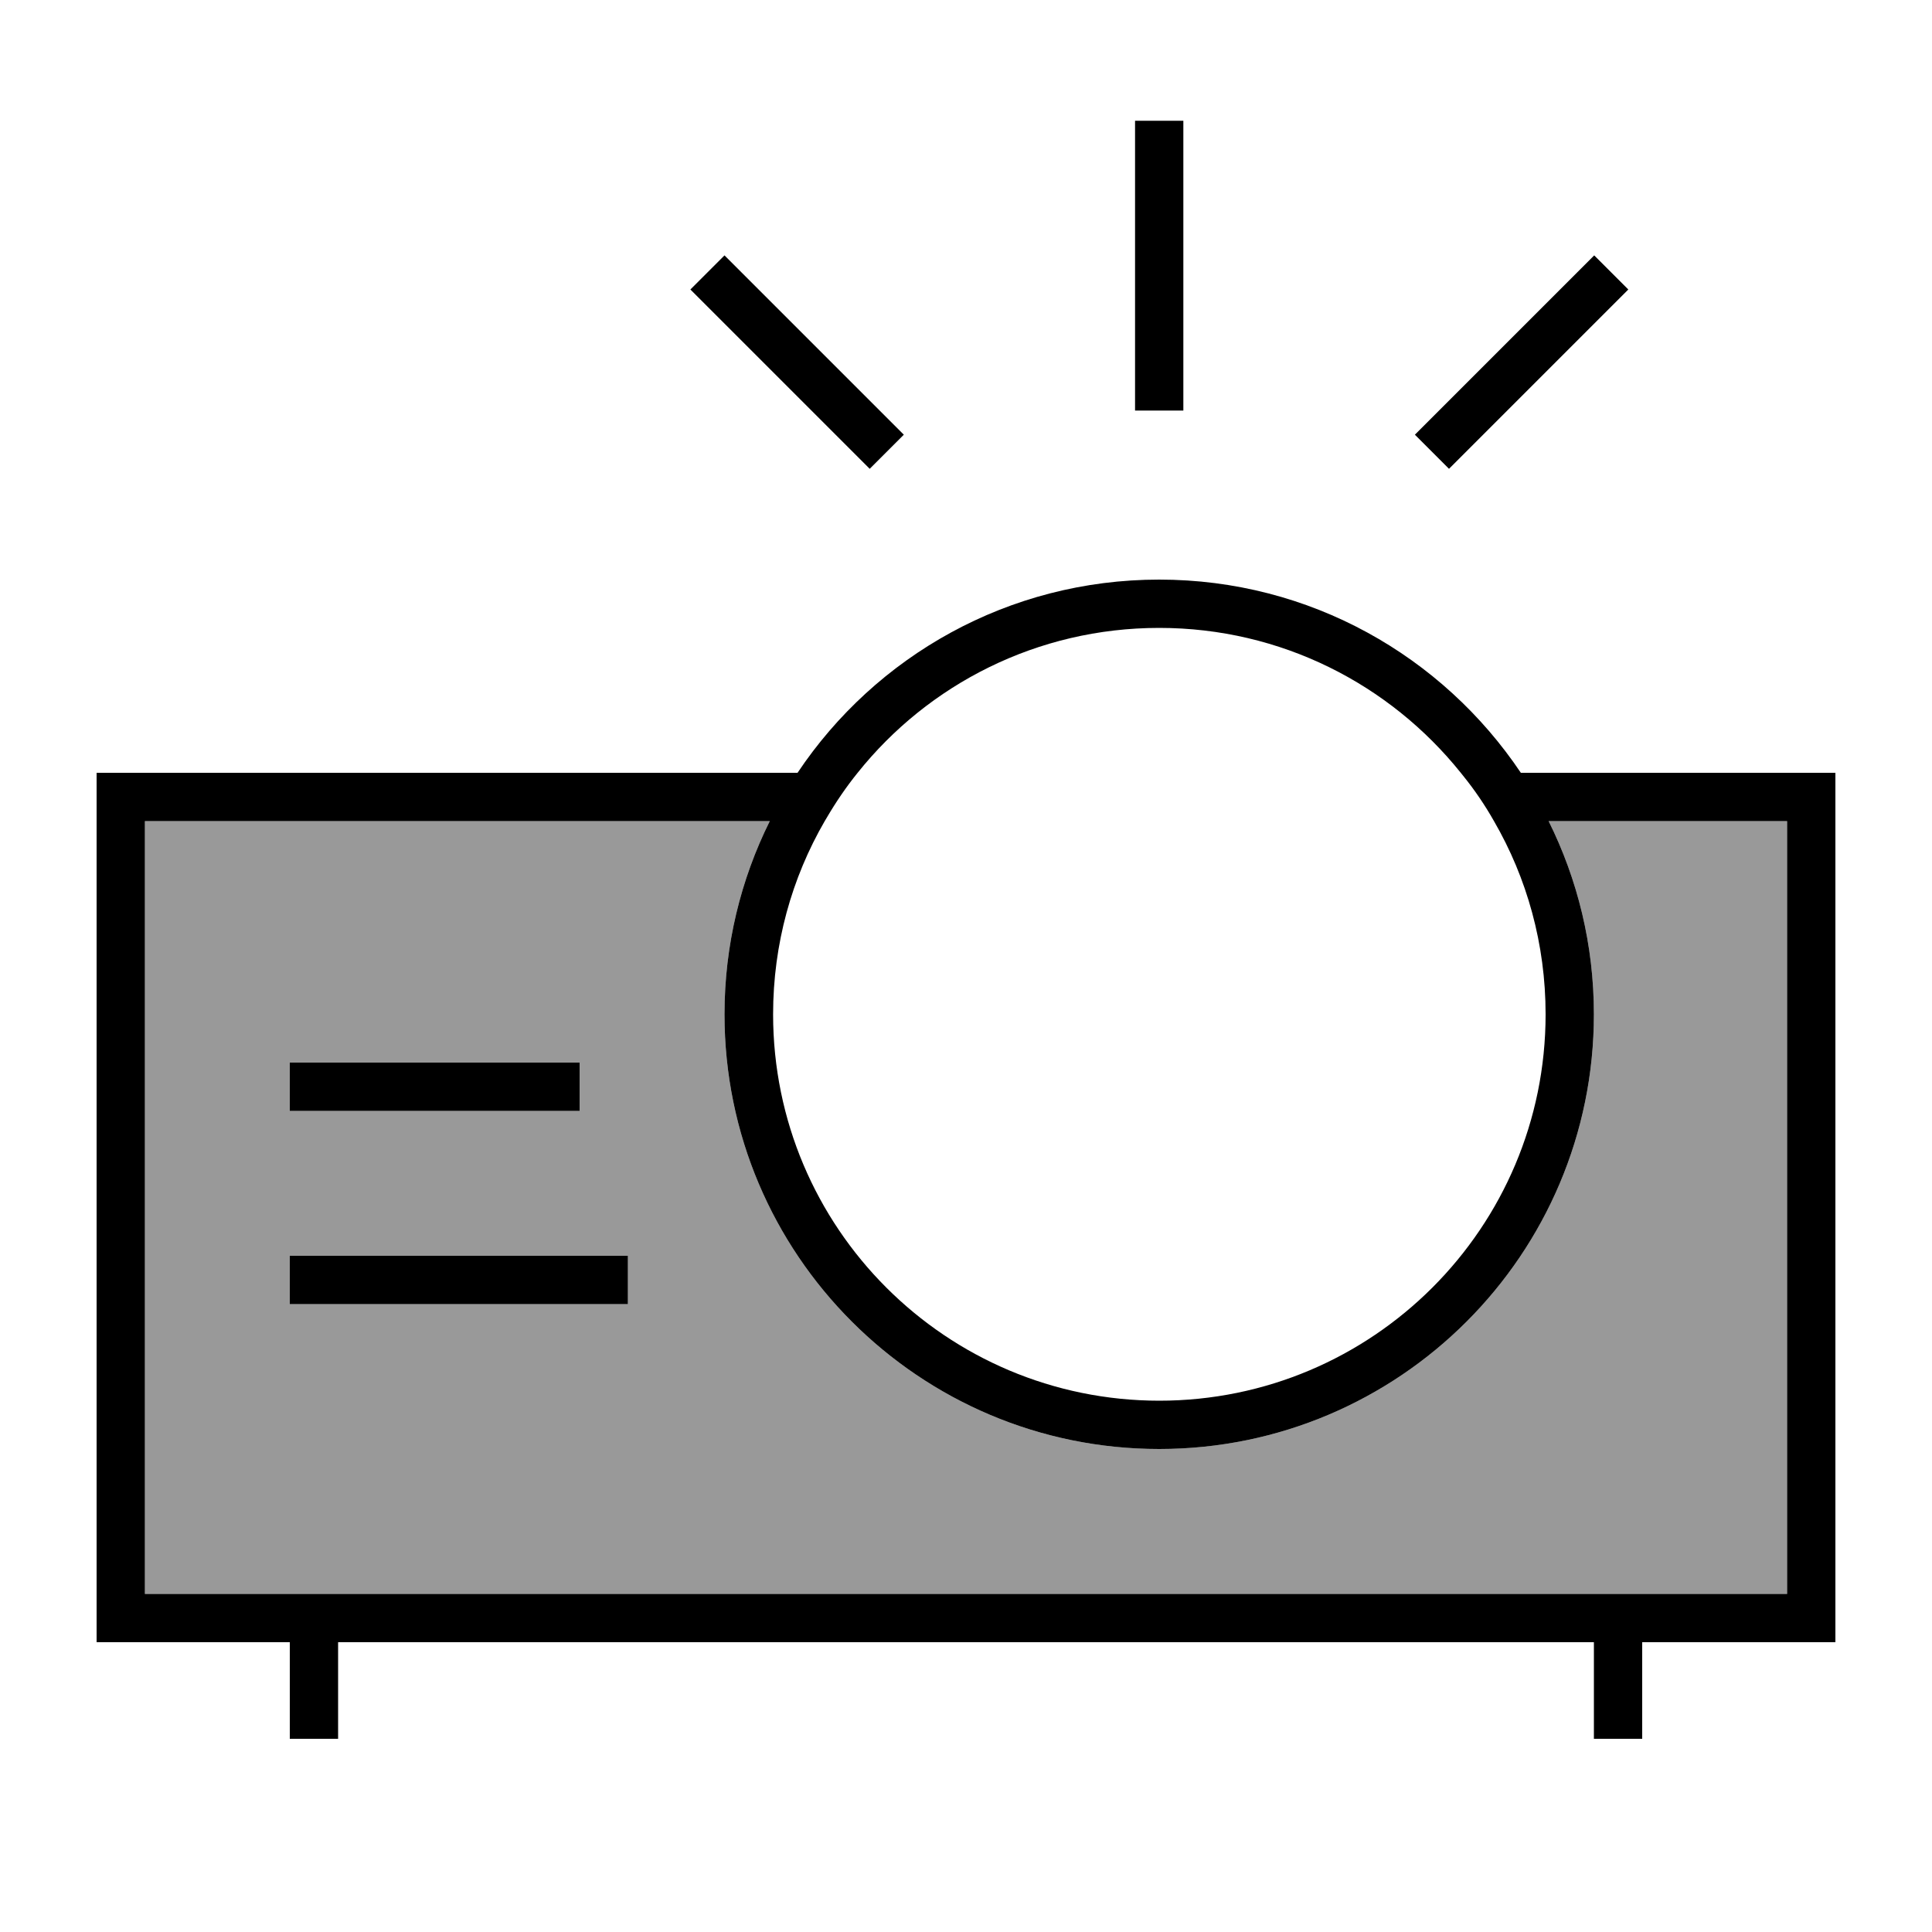
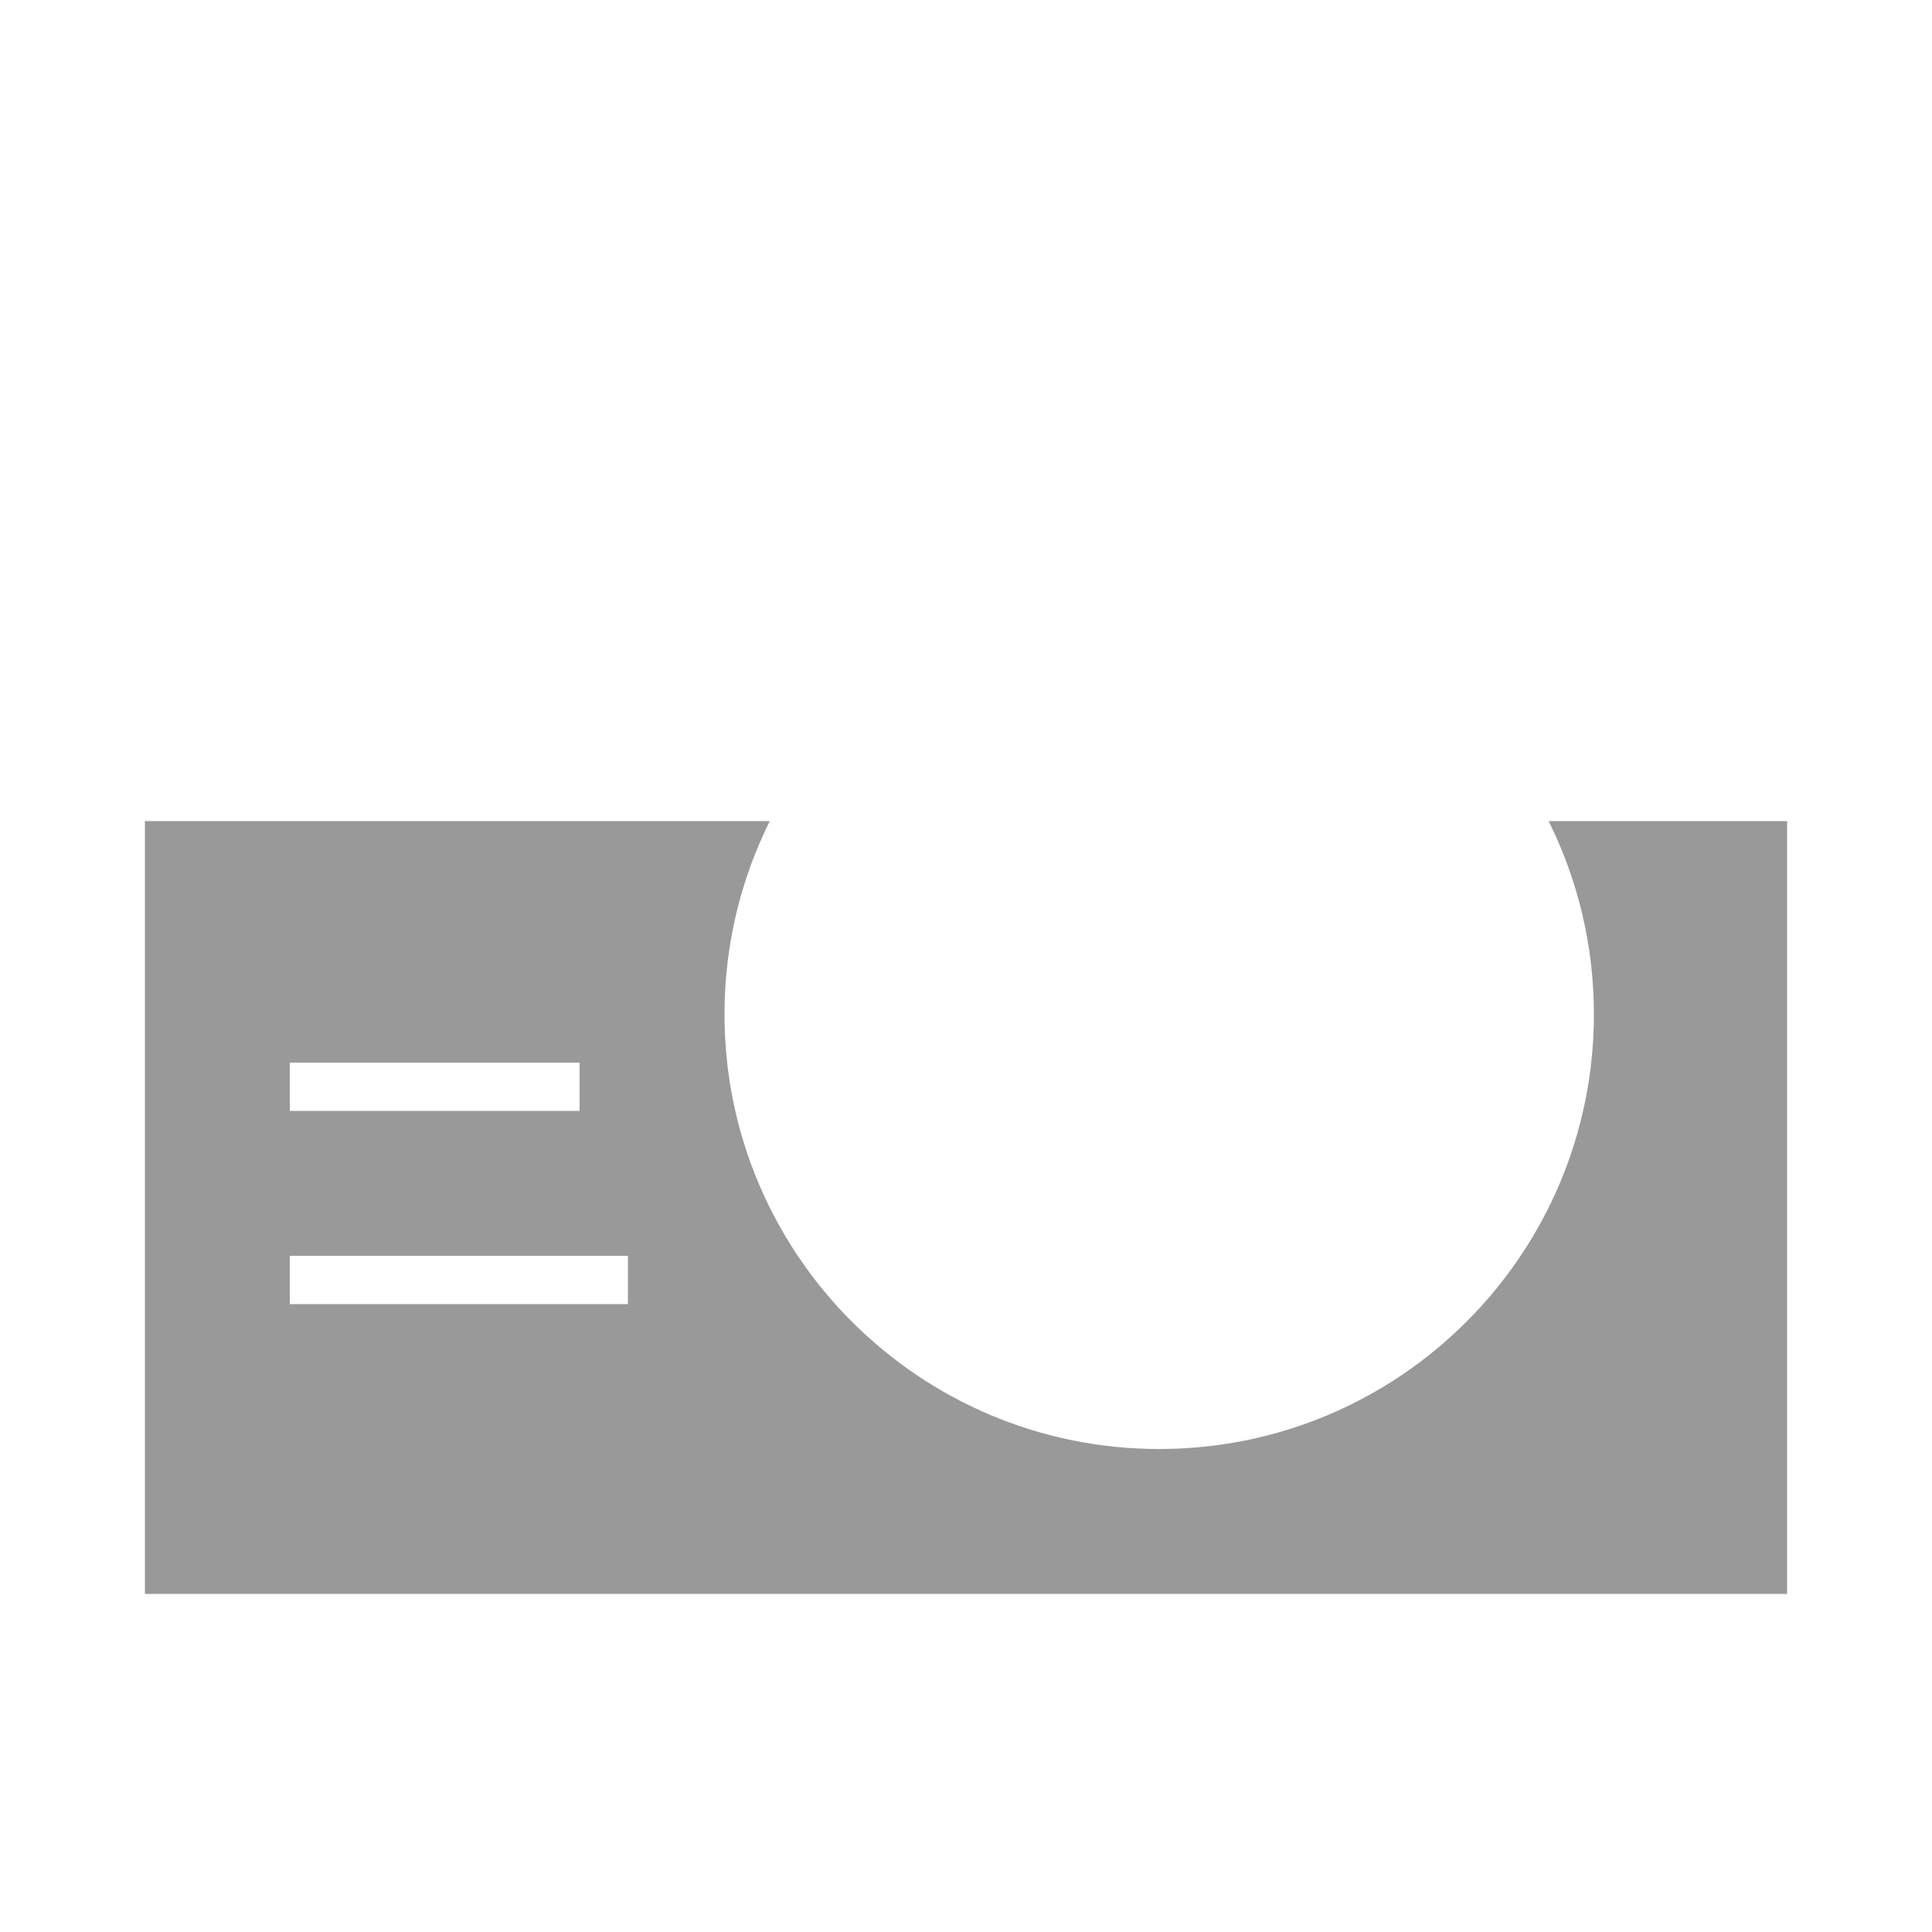
<svg xmlns="http://www.w3.org/2000/svg" viewBox="0 0 640 640">
  <path opacity=".4" fill="currentColor" d="M48 272L48 528L592 528L592 272L513 272C522.6 291.3 528 313 528 336C528 415.5 463.5 480 384 480C304.5 480 240 415.5 240 336C240 313 245.4 291.3 255 272L48 272zM96 352L192 352L192 368L96 368L96 352zM96 416L208 416L208 432L96 432L96 416z" />
-   <path fill="currentColor" d="M392 48L392 136L376 136L376 40L392 40L392 48zM245.7 90.3L293.7 138.3L299.4 144L288.1 155.3L282.4 149.6L234.4 101.6L228.7 95.9L240 84.6L245.7 90.3zM533.7 101.6L485.7 149.6L480 155.3L468.7 144L474.4 138.3L522.4 90.3L528.1 84.6L539.4 95.9L533.7 101.6zM384 464C454.7 464 512 406.7 512 336C512 312.7 505.8 290.8 494.9 272C491.9 266.7 488.5 261.7 484.7 257L483.9 256C460.4 226.7 424.4 208 384 208C343.6 208 307.5 226.7 284.1 256C280.3 260.7 276.9 265.7 273.8 271L273.2 272C262.3 290.8 256.1 312.7 256.1 336C256.1 406.7 313.4 464 384.1 464zM528 336C528 415.5 463.5 480 384 480C304.5 480 240 415.5 240 336C240 313 245.4 291.3 255 272L48 272L48 528L592 528L592 272L513 272C522.6 291.3 528 313 528 336zM528 544L112 544L112 576L96 576L96 544L32 544L32 256L264.2 256C290 217.4 334 192 384 192C434 192 477.9 217.4 503.8 256L608 256L608 544L544 544L544 576L528 576L528 544zM96 352L192 352L192 368L96 368L96 352zM208 416L208 432L96 432L96 416L208 416z" />
</svg>